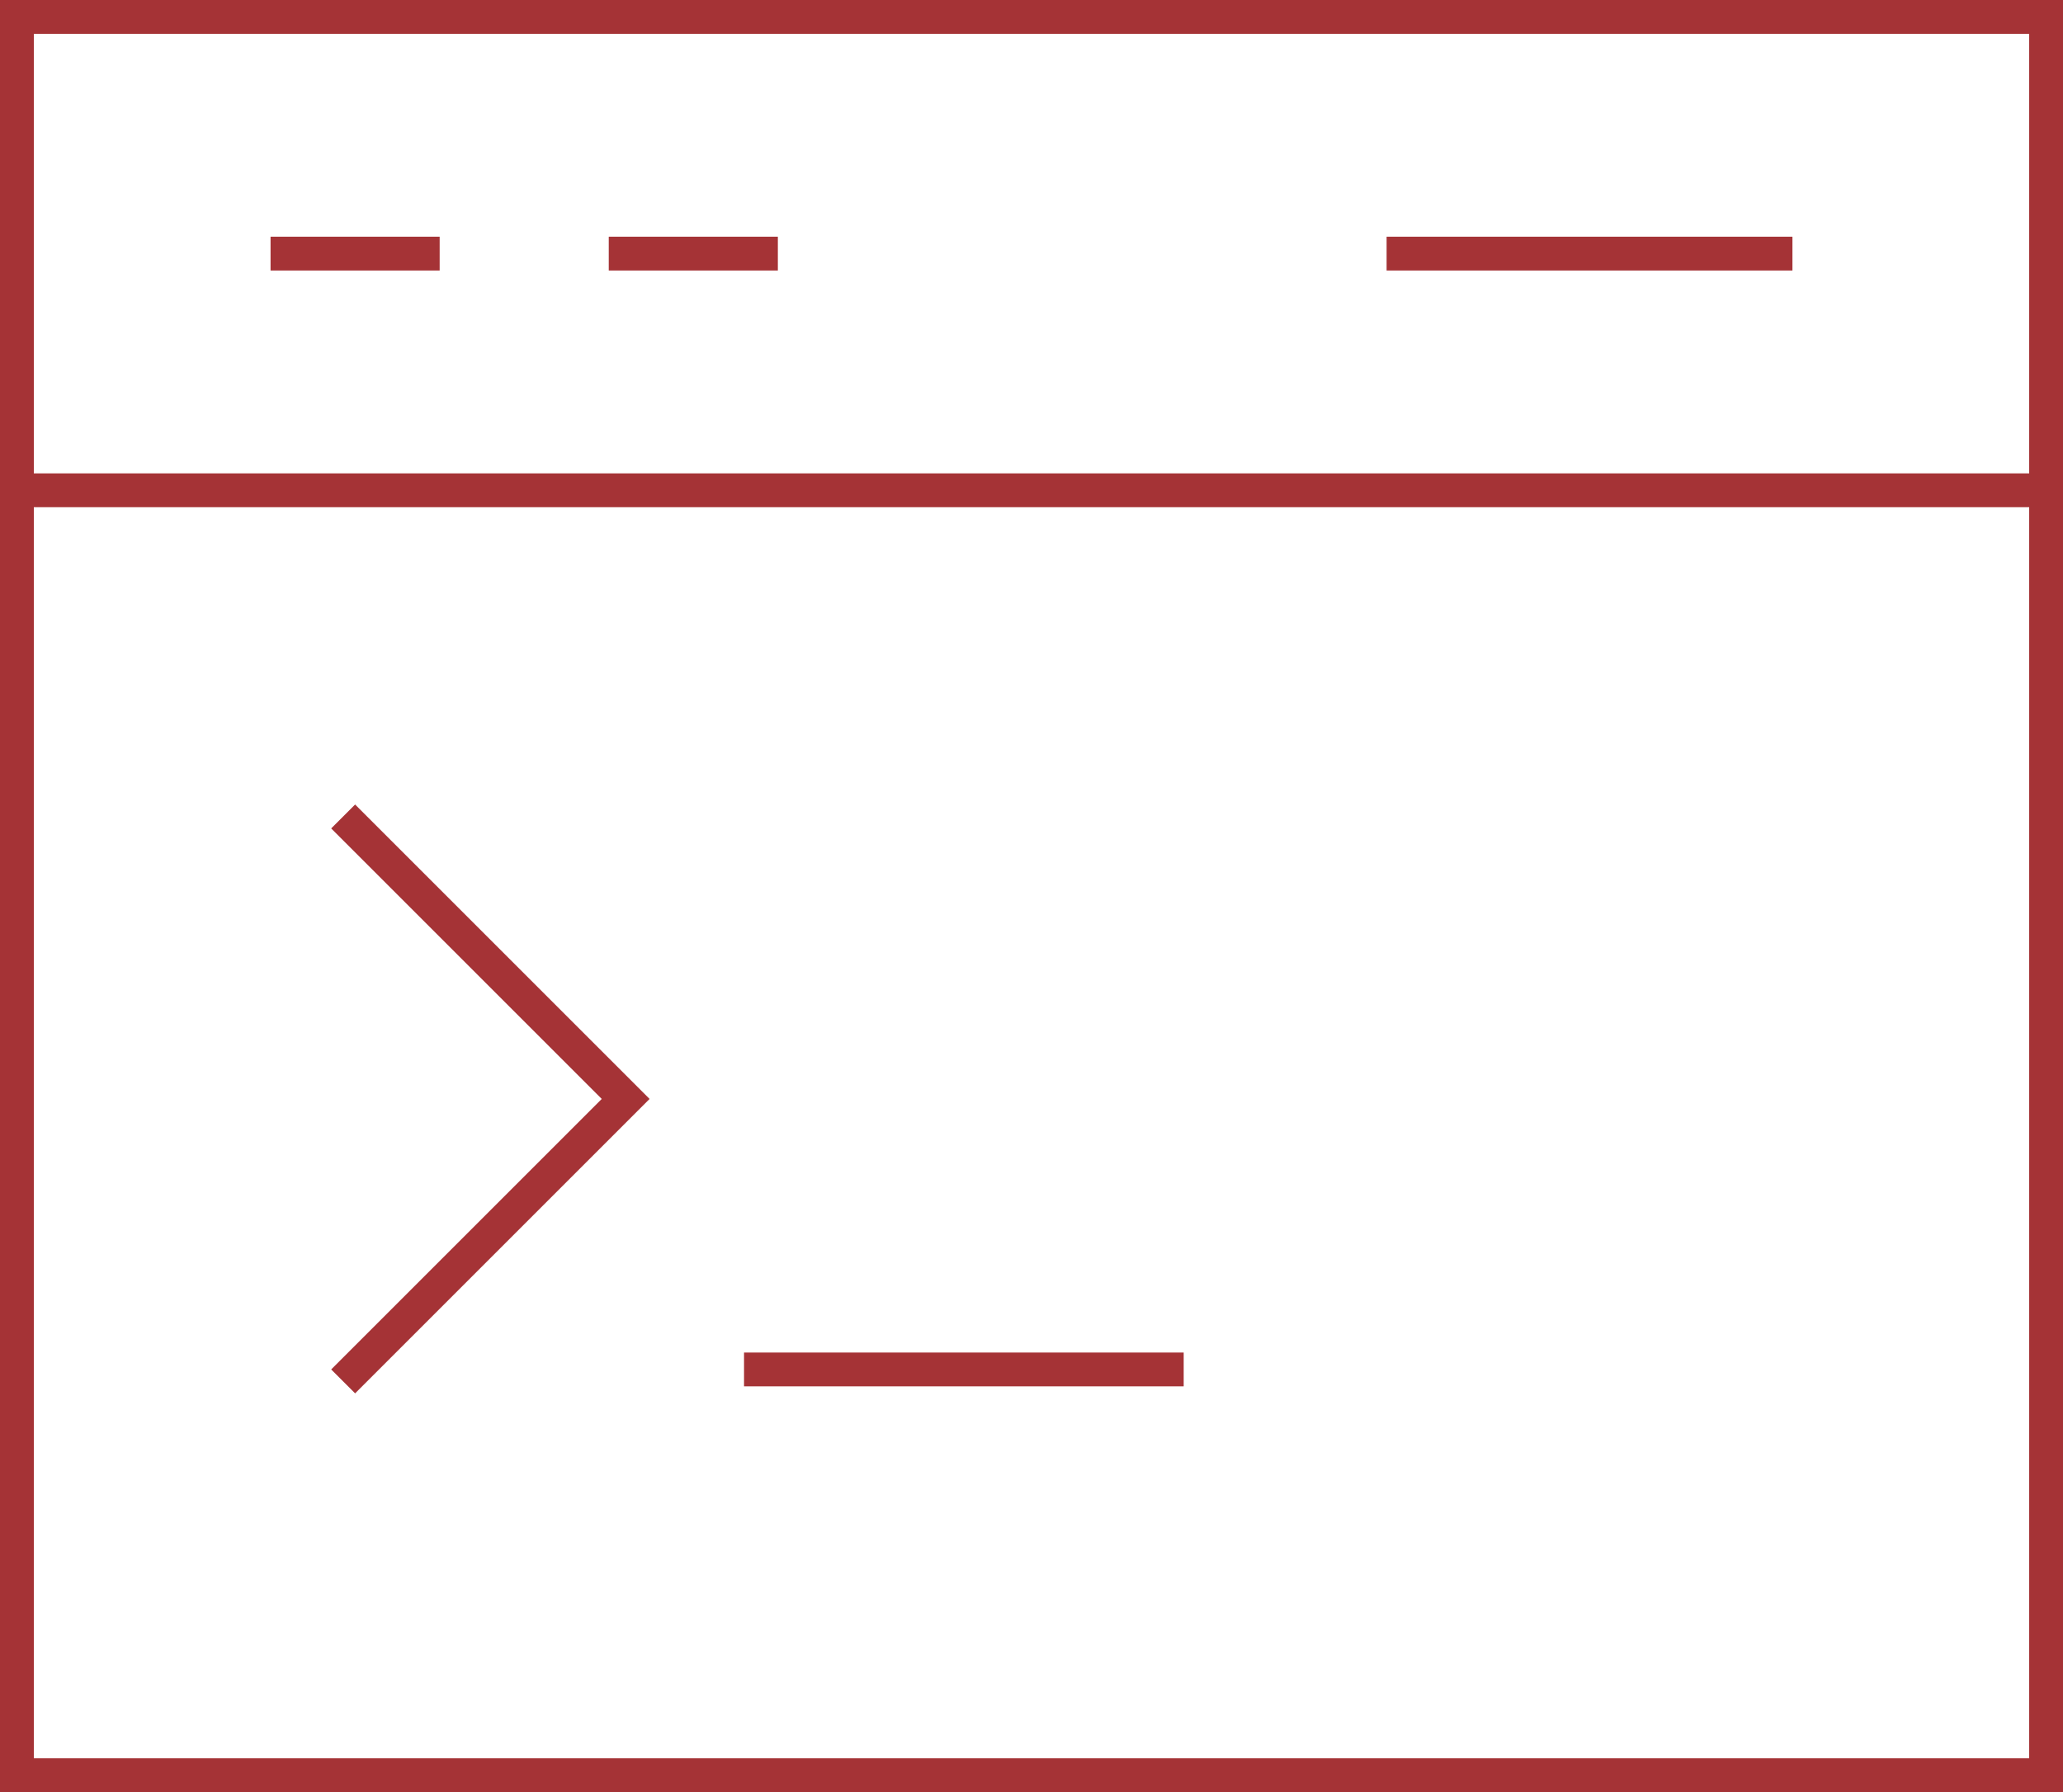
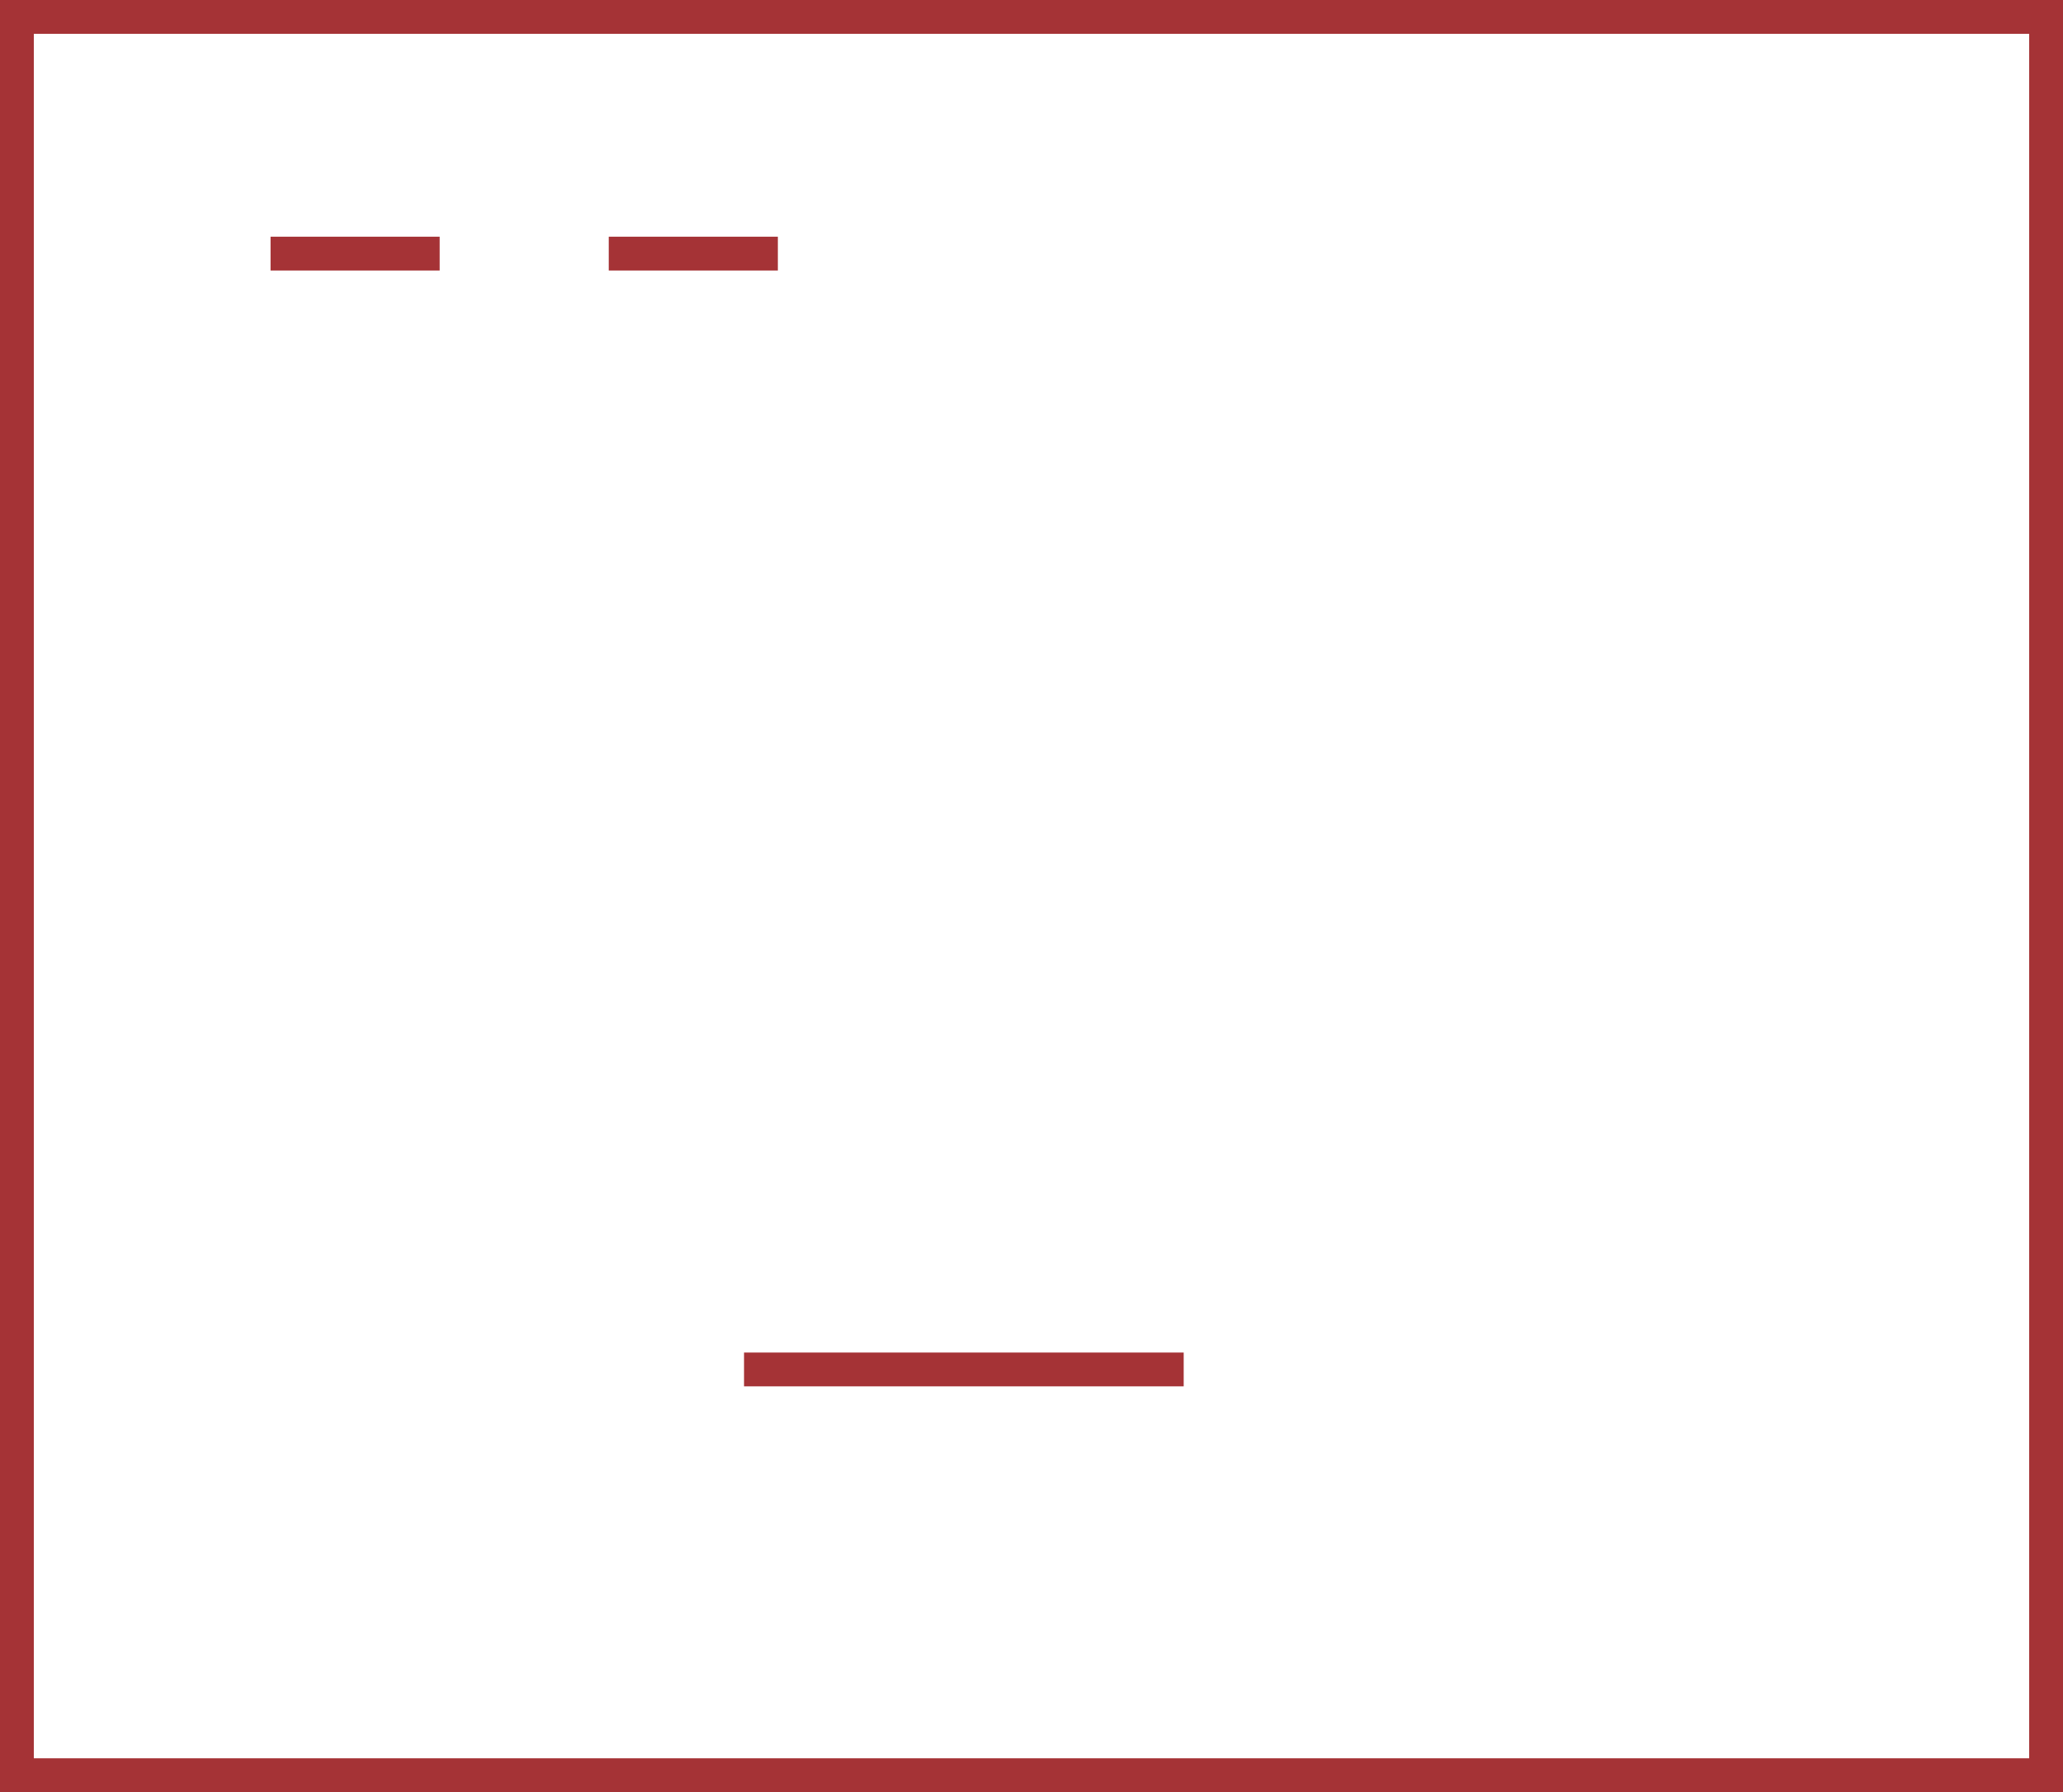
<svg xmlns="http://www.w3.org/2000/svg" width="61px" height="53px" viewBox="0 0 61 53" version="1.1">
  <title>window-code</title>
  <desc>Created with Sketch.</desc>
  <g id="Services" stroke="none" stroke-width="1" fill="none" fill-rule="evenodd" stroke-linecap="square">
    <g id="Group-9" transform="translate(-94, -99)" stroke="#A53336">
      <g id="window-code" transform="translate(94, 99)">
-         <polyline id="Path" points="10.5 24.5 18.5 32.5 10.5 40.5" />
        <path d="M22.5,40.5 L34.5,40.5" id="Path" />
        <path d="M8.5,7.5 L12.5,7.5" id="Path" />
        <path d="M18.5,7.5 L22.5,7.5" id="Path" />
-         <path d="M41.5,7.5 L52.5,7.5" id="Path" />
-         <path d="M0.5,14.5 L60.5,14.5" id="Path" />
        <rect id="Rectangle" x="0.5" y="0.5" width="60" height="52" />
      </g>
    </g>
  </g>
</svg>